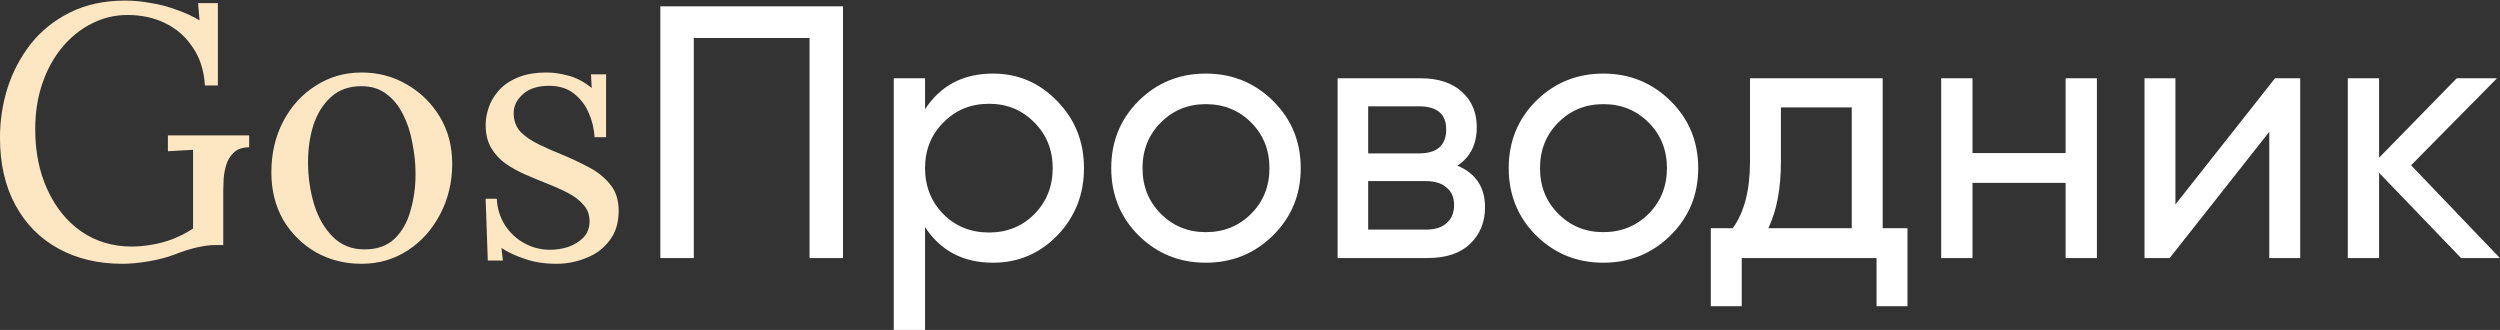
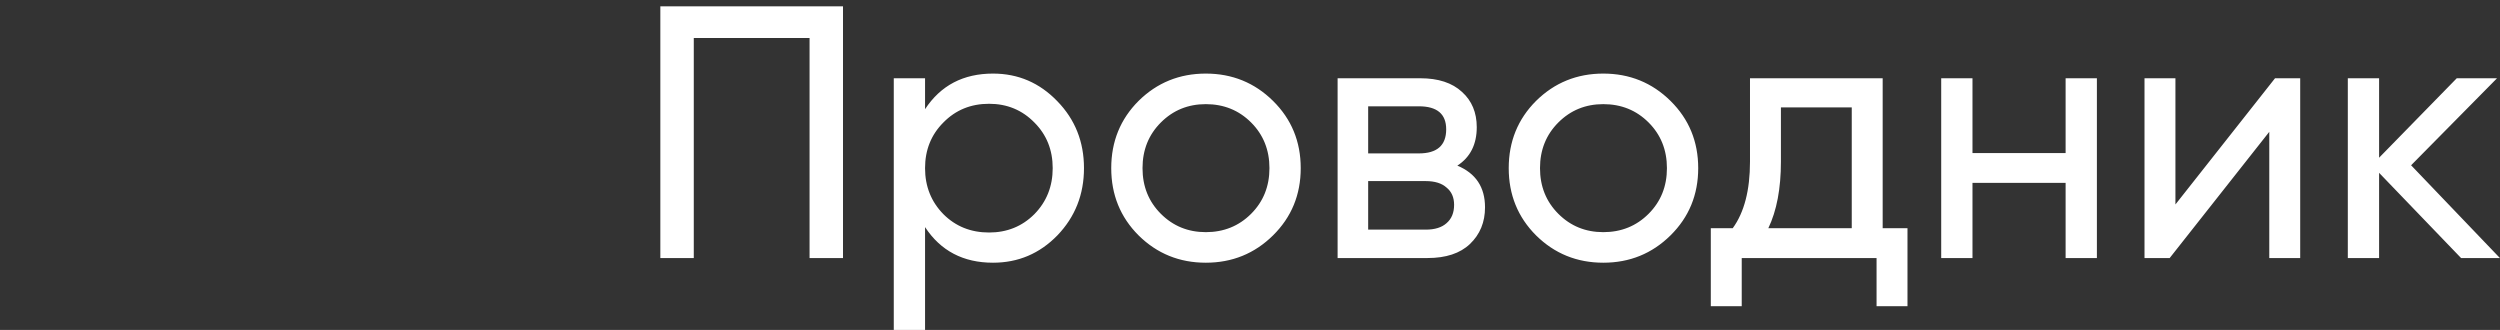
<svg xmlns="http://www.w3.org/2000/svg" width="591" height="78" viewBox="0 0 591 78" fill="none">
  <rect x="0" y="0" width="591" height="78" fill="#333333" stroke="none" />
-   <path d="M28.895 62.36C23.228 62.36 18.213 61.17 13.85 58.79C9.487 56.41 6.087 52.982 3.65 48.505C1.213 44.028 -0.005 38.702 -0.005 32.525C-0.005 28.502 0.59 24.592 1.78 20.795C3.027 16.942 4.868 13.457 7.305 10.34C9.798 7.223 12.887 4.758 16.57 2.945C20.31 1.075 24.645 0.14 29.575 0.14C31.615 0.14 33.683 0.338 35.78 0.735C37.877 1.075 39.888 1.613 41.815 2.35C43.798 3.03 45.583 3.852 47.17 4.815L46.83 0.735H51.505V20.2H48.445C48.218 16.63 47.255 13.627 45.555 11.19C43.912 8.697 41.758 6.798 39.095 5.495C36.432 4.192 33.457 3.54 30.17 3.54C27.167 3.54 24.333 4.22 21.67 5.58C19.063 6.883 16.74 8.753 14.7 11.19C12.717 13.57 11.158 16.403 10.025 19.69C8.892 22.977 8.325 26.603 8.325 30.57C8.325 35.897 9.288 40.657 11.215 44.85C13.142 49.043 15.805 52.33 19.205 54.71C22.662 57.09 26.628 58.28 31.105 58.28C32.635 58.28 34.222 58.138 35.865 57.855C37.565 57.572 39.237 57.118 40.88 56.495C42.58 55.815 44.167 54.993 45.64 54.03V43.66C45.64 42.3 45.64 40.94 45.64 39.58C45.64 38.163 45.64 36.775 45.64 35.415C44.677 35.472 43.685 35.528 42.665 35.585C41.645 35.642 40.653 35.698 39.69 35.755V32.015H58.9V34.82C57.313 34.82 56.095 35.245 55.245 36.095C54.395 36.888 53.8 37.88 53.46 39.07C53.12 40.203 52.922 41.337 52.865 42.47C52.808 43.547 52.78 44.368 52.78 44.935V57.94H50.485C49.578 57.94 48.332 58.11 46.745 58.45C45.158 58.79 43.345 59.357 41.305 60.15C39.548 60.83 37.508 61.368 35.185 61.765C32.862 62.162 30.765 62.36 28.895 62.36ZM85.483 62.36C81.516 62.36 77.918 61.453 74.688 59.64C71.458 57.77 68.88 55.22 66.953 51.99C65.083 48.703 64.148 44.963 64.148 40.77C64.148 36.293 65.083 32.27 66.953 28.7C68.823 25.13 71.373 22.325 74.603 20.285C77.833 18.188 81.46 17.14 85.483 17.14C89.45 17.14 93.048 18.103 96.278 20.03C99.508 21.9 102.086 24.45 104.013 27.68C105.94 30.91 106.903 34.593 106.903 38.73C106.903 43.093 105.94 47.088 104.013 50.715C102.143 54.285 99.593 57.118 96.363 59.215C93.133 61.312 89.506 62.36 85.483 62.36ZM86.163 58.96C89.166 58.96 91.546 58.11 93.303 56.41C95.06 54.71 96.306 52.5 97.043 49.78C97.836 47.06 98.233 44.198 98.233 41.195C98.233 38.645 97.978 36.152 97.468 33.715C97.015 31.222 96.278 28.983 95.258 27C94.238 24.96 92.906 23.345 91.263 22.155C89.676 20.965 87.75 20.37 85.483 20.37C82.536 20.37 80.128 21.22 78.258 22.92C76.388 24.62 75 26.83 74.093 29.55C73.243 32.27 72.818 35.188 72.818 38.305C72.818 41.818 73.3 45.162 74.263 48.335C75.226 51.452 76.7 54.002 78.683 55.985C80.666 57.968 83.16 58.96 86.163 58.96ZM131.55 62.36C128.716 62.36 126.195 61.963 123.985 61.17C121.775 60.433 119.961 59.583 118.545 58.62L118.885 61.595H115.315L114.805 46.975H117.44C117.553 49.298 118.205 51.395 119.395 53.265C120.585 55.078 122.115 56.495 123.985 57.515C125.855 58.535 127.866 59.045 130.02 59.045C131.493 59.045 132.938 58.818 134.355 58.365C135.771 57.855 136.961 57.118 137.925 56.155C138.888 55.135 139.37 53.86 139.37 52.33C139.37 50.743 138.888 49.44 137.925 48.42C137.018 47.343 135.8 46.408 134.27 45.615C132.74 44.822 131.096 44.085 129.34 43.405C127.64 42.725 125.94 42.017 124.24 41.28C122.54 40.543 120.953 39.665 119.48 38.645C118.063 37.625 116.93 36.378 116.08 34.905C115.23 33.432 114.805 31.618 114.805 29.465C114.805 28.275 115.031 26.972 115.485 25.555C115.938 24.138 116.703 22.807 117.78 21.56C118.856 20.257 120.33 19.208 122.2 18.415C124.07 17.565 126.45 17.14 129.34 17.14C130.87 17.14 132.57 17.395 134.44 17.905C136.31 18.415 138.123 19.378 139.88 20.795L139.71 17.565H143.28V32.44H140.56C140.446 30.457 139.993 28.558 139.2 26.745C138.406 24.875 137.245 23.345 135.715 22.155C134.185 20.908 132.201 20.285 129.765 20.285C127.158 20.285 125.118 20.937 123.645 22.24C122.171 23.543 121.435 25.045 121.435 26.745C121.435 28.502 121.973 29.975 123.05 31.165C124.183 32.298 125.628 33.29 127.385 34.14C129.141 34.99 131.011 35.812 132.995 36.605C135.148 37.512 137.245 38.503 139.285 39.58C141.325 40.657 142.996 42.017 144.3 43.66C145.603 45.247 146.255 47.315 146.255 49.865C146.255 52.698 145.518 55.05 144.045 56.92C142.628 58.79 140.786 60.15 138.52 61C136.31 61.907 133.986 62.36 131.55 62.36Z" fill="#FCE7C2" />
  <path d="M199.285 1.5V61H191.38V8.98H164.01V61H156.105V1.5H199.285ZM234.748 17.395C240.698 17.395 245.769 19.577 249.963 23.94C254.156 28.247 256.253 33.517 256.253 39.75C256.253 45.983 254.156 51.282 249.963 55.645C245.769 59.952 240.698 62.105 234.748 62.105C227.721 62.105 222.366 59.3 218.683 53.69V78H211.288V18.5H218.683V25.81C222.366 20.2 227.721 17.395 234.748 17.395ZM233.813 54.965C238.063 54.965 241.633 53.52 244.523 50.63C247.413 47.683 248.858 44.057 248.858 39.75C248.858 35.443 247.413 31.845 244.523 28.955C241.633 26.008 238.063 24.535 233.813 24.535C229.506 24.535 225.908 26.008 223.018 28.955C220.128 31.845 218.683 35.443 218.683 39.75C218.683 44.057 220.128 47.683 223.018 50.63C225.908 53.52 229.506 54.965 233.813 54.965ZM300.947 55.645C296.583 59.952 291.285 62.105 285.052 62.105C278.818 62.105 273.52 59.952 269.157 55.645C264.85 51.338 262.697 46.04 262.697 39.75C262.697 33.46 264.85 28.162 269.157 23.855C273.52 19.548 278.818 17.395 285.052 17.395C291.285 17.395 296.583 19.548 300.947 23.855C305.31 28.162 307.492 33.46 307.492 39.75C307.492 46.04 305.31 51.338 300.947 55.645ZM285.052 54.88C289.302 54.88 292.872 53.435 295.762 50.545C298.652 47.655 300.097 44.057 300.097 39.75C300.097 35.443 298.652 31.845 295.762 28.955C292.872 26.065 289.302 24.62 285.052 24.62C280.858 24.62 277.317 26.065 274.427 28.955C271.537 31.845 270.092 35.443 270.092 39.75C270.092 44.057 271.537 47.655 274.427 50.545C277.317 53.435 280.858 54.88 285.052 54.88ZM344.515 39.155C348.878 40.968 351.06 44.255 351.06 49.015C351.06 52.528 349.87 55.418 347.49 57.685C345.166 59.895 341.823 61 337.46 61H316.21V18.5H335.76C340.01 18.5 343.296 19.577 345.62 21.73C347.943 23.827 349.105 26.603 349.105 30.06C349.105 34.14 347.575 37.172 344.515 39.155ZM335.42 25.13H323.435V36.265H335.42C339.726 36.265 341.88 34.367 341.88 30.57C341.88 26.943 339.726 25.13 335.42 25.13ZM337.035 54.285C339.188 54.285 340.831 53.775 341.965 52.755C343.155 51.735 343.75 50.29 343.75 48.42C343.75 46.663 343.155 45.303 341.965 44.34C340.831 43.32 339.188 42.81 337.035 42.81H323.435V54.285H337.035ZM394.912 55.645C390.548 59.952 385.25 62.105 379.017 62.105C372.783 62.105 367.485 59.952 363.122 55.645C358.815 51.338 356.662 46.04 356.662 39.75C356.662 33.46 358.815 28.162 363.122 23.855C367.485 19.548 372.783 17.395 379.017 17.395C385.25 17.395 390.548 19.548 394.912 23.855C399.275 28.162 401.457 33.46 401.457 39.75C401.457 46.04 399.275 51.338 394.912 55.645ZM379.017 54.88C383.267 54.88 386.837 53.435 389.727 50.545C392.617 47.655 394.062 44.057 394.062 39.75C394.062 35.443 392.617 31.845 389.727 28.955C386.837 26.065 383.267 24.62 379.017 24.62C374.823 24.62 371.282 26.065 368.392 28.955C365.502 31.845 364.057 35.443 364.057 39.75C364.057 44.057 365.502 47.655 368.392 50.545C371.282 53.435 374.823 54.88 379.017 54.88ZM445.064 53.945H450.929V72.39H443.619V61H411.744V72.39H404.434V53.945H409.619C412.339 50.205 413.699 44.963 413.699 38.22V18.5H445.064V53.945ZM418.034 53.945H437.754V25.385H421.009V38.22C421.009 44.567 420.018 49.808 418.034 53.945ZM488.31 18.5H495.705V61H488.31V43.235H466.295V61H458.9V18.5H466.295V36.18H488.31V18.5ZM537.817 18.5H543.767V61H536.457V31.165L512.912 61H506.962V18.5H514.272V48.335L537.817 18.5ZM590.978 61H581.798L562.418 40.855V61H555.023V18.5H562.418V37.285L580.778 18.5H590.298L569.983 39.07L590.978 61Z" fill="white" />
</svg>